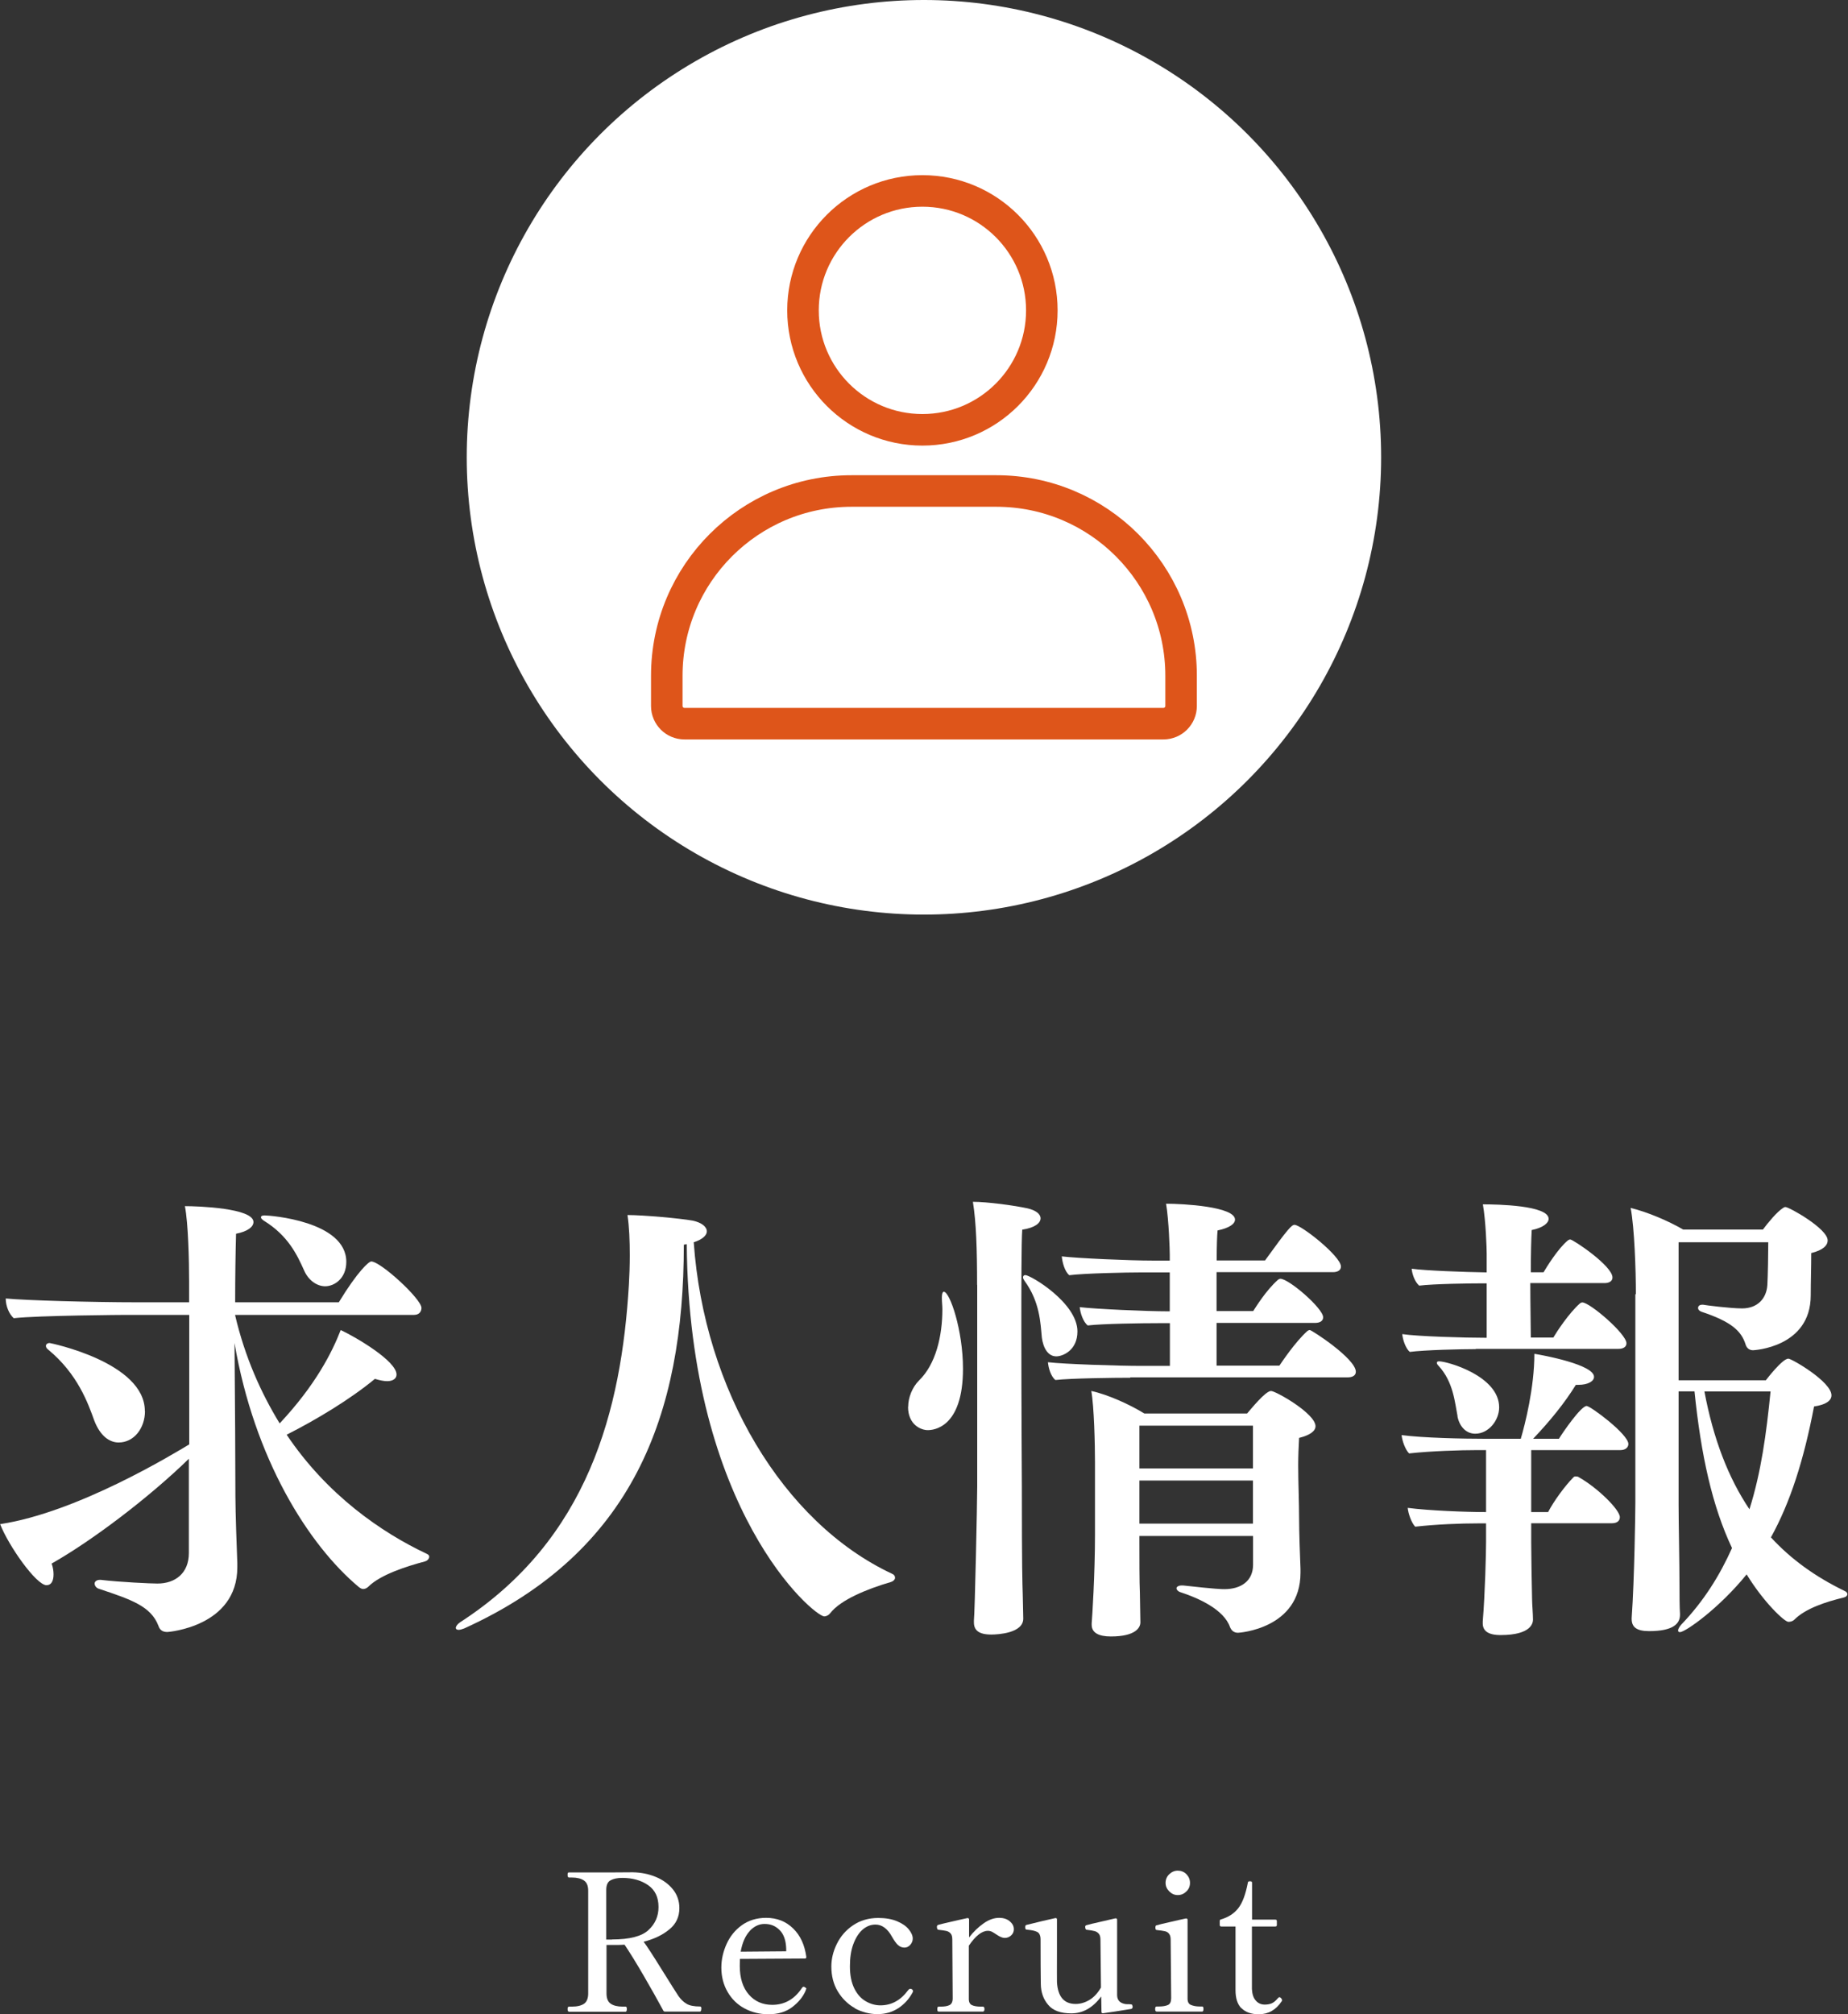
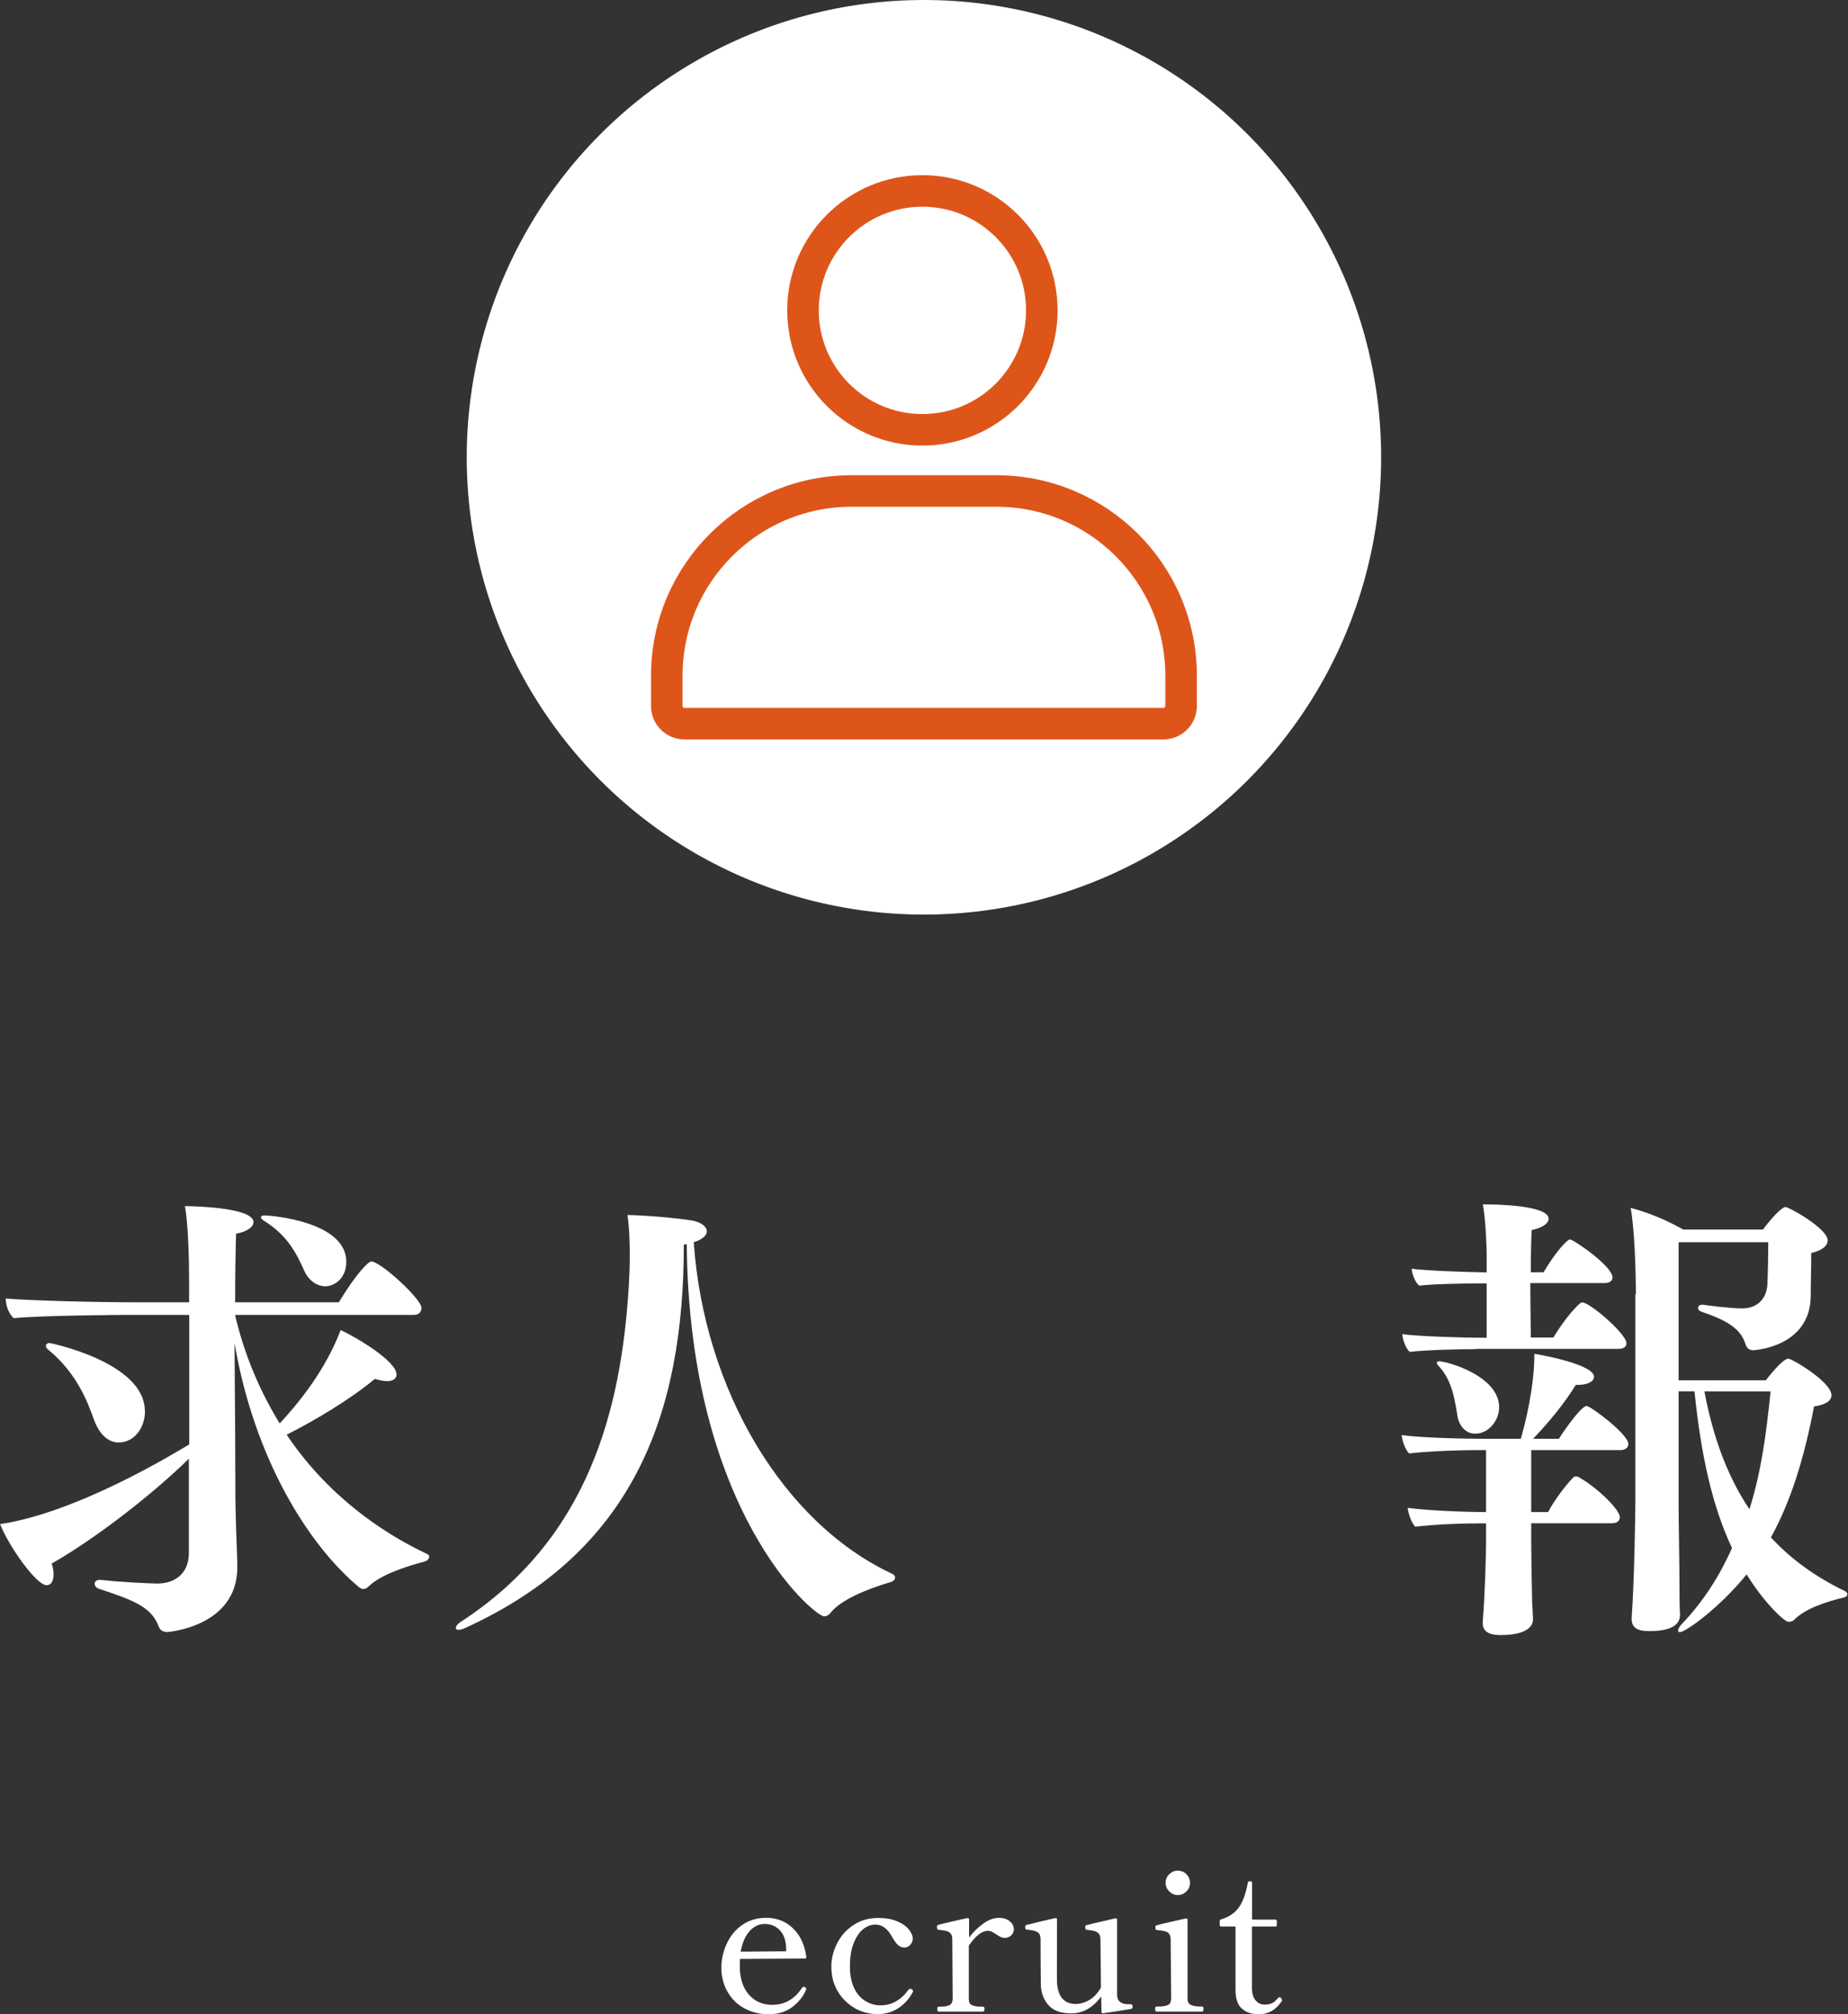
<svg xmlns="http://www.w3.org/2000/svg" id="_レイヤー_2" viewBox="0 0 145.31 158.35">
  <rect x="0" y="0" width="145.31" height="158.35" fill="#333333" stroke="none" />
  <defs>
    <style>.cls-1{stroke:#de551a;stroke-linecap:round;stroke-linejoin:round;stroke-width:2.48px;}.cls-1,.cls-2{fill:#fff;}.cls-2{stroke-width:0px;}</style>
  </defs>
  <g id="Design">
    <circle class="cls-2" cx="72.65" cy="35.95" r="35.95" />
    <path class="cls-2" d="M14.87,114.66c-3.06,2.99-7.56,6.42-10.81,8.26.11.3.15.59.15.85,0,.52-.18.85-.55.85-.81,0-2.99-3.1-3.65-4.8,6.09-.92,13.65-5.54,14.87-6.27v-10.18h-5.02s-6.83.04-8.78.26c-.37-.33-.63-.96-.63-1.55,1.51.15,6.86.3,10.33.3h4.09v-1.62c0-1.7-.07-4.57-.33-5.94,1,0,5.39.15,5.39,1.25,0,.37-.44.74-1.37.92-.04,1.4-.07,3.43-.07,5.39h8.15c1.48-2.43,2.36-3.21,2.55-3.21.74,0,3.95,2.95,3.95,3.65,0,.26-.15.55-.59.55h-14.06v.04c.77,3.28,2.03,6.09,3.5,8.49,2.84-3.03,4.13-5.61,4.8-7.34,1.25.59,4.39,2.44,4.39,3.5,0,.3-.26.52-.74.52-.26,0-.59-.07-.96-.18-1.96,1.62-4.61,3.21-6.94,4.39,3.17,4.72,7.42,7.67,11.03,9.37.15.07.18.15.18.22,0,.18-.18.33-.33.37-1.4.37-3.5,1.03-4.46,1.99-.11.11-.26.18-.41.18-.11,0-.22-.07-.33-.15-3.98-3.32-8.23-10.11-9.78-19.19.04,4.61.07,9.67.07,12.06,0,1.25.11,4.21.15,5.24v.33c0,4.69-5.46,5.09-5.5,5.09-.37,0-.59-.15-.7-.48-.59-1.55-2.14-2.07-4.69-2.92-.22-.07-.33-.26-.33-.41s.15-.29.41-.29h.07c1.51.18,3.95.29,4.46.29,1.4,0,2.47-.81,2.47-2.4v-7.45ZM11.4,110.93c0,1.33-.85,2.47-2.07,2.47-.7,0-1.44-.48-1.92-1.73-.48-1.33-1.29-3.65-3.62-5.57-.15-.11-.18-.22-.18-.3,0-.11.11-.22.29-.22.04,0,7.49,1.51,7.49,5.35ZM23.91,99.87c-.55-1.22-1.25-2.73-3.17-3.91-.15-.11-.22-.18-.22-.26,0-.11.11-.15.29-.15.41,0,6.42.44,6.42,3.65,0,1.33-.96,1.92-1.66,1.92-.66,0-1.33-.48-1.66-1.25Z" />
    <path class="cls-2" d="M53.77,97.84c0,13.43-4.02,24.17-17.27,30.18-.18.07-.33.11-.44.11-.15,0-.22-.07-.22-.15,0-.11.11-.29.33-.44,10.11-6.53,12.69-16.71,13.28-26.53.04-.7.07-1.51.07-2.32,0-1.14-.04-2.25-.18-3.17,1.25,0,4.13.26,5.13.44.7.15,1.11.48,1.11.85,0,.29-.33.63-1.03.85.81,11.58,7.01,22.03,15.57,26.05.18.07.26.19.26.33,0,.11-.11.26-.33.33-1.88.55-3.95,1.4-4.76,2.44-.11.15-.29.26-.48.26-.81,0-10.63-8.26-10.81-29.26-.07,0-.15.04-.22.04Z" />
-     <path class="cls-2" d="M71.41,110.6c0-.74.33-1.55.85-2.07,1.33-1.29,1.84-3.5,1.84-5.61,0-.29-.04-.55-.04-.85v-.11c0-.26.07-.41.15-.41.48,0,1.51,3.03,1.51,6.05,0,4.69-2.36,4.83-2.77,4.83-.52,0-1.55-.41-1.55-1.84ZM76.83,101.01c0-2.8-.07-4.91-.33-6.53,1.14,0,3.28.29,4.32.52.63.15,1,.44,1,.78,0,.37-.44.74-1.44.89-.07.96-.07,4.39-.07,8.15,0,5.65.04,12.03.04,12.03,0,6.53.04,7.53.07,8.52,0,.33.04,1.48.04,1.88,0,1.14-1.99,1.25-2.51,1.25-1.03,0-1.37-.37-1.37-.96v-.15c.07-.55.26-9.26.26-10.55v-15.83ZM81.92,105.14c-.11-1.14-.15-2.8-1.37-4.46-.07-.11-.11-.18-.11-.26,0-.11.07-.18.18-.18.41,0,4.1,2.18,4.1,4.43,0,1.51-1.18,1.96-1.66,1.96-.66,0-1.03-.66-1.14-1.48ZM88.89,108.31c-1.29,0-4.72.04-5.9.18-.37-.29-.55-.96-.59-1.4,1.25.15,5.57.29,7.34.29h2.25v-3.36h-.85c-1.29,0-4.43.04-5.61.18-.37-.29-.59-1-.63-1.44,1.25.15,5.24.33,7.01.33h.07v-3.06h-2.14c-1.29,0-4.58.07-5.76.22-.37-.3-.55-1.03-.59-1.48,1.25.15,5.35.33,7.12.33h1.37v-.48c0-.33-.07-2.69-.29-3.99,1.33,0,5.42.22,5.42,1.25,0,.33-.44.66-1.37.85-.04.37-.07,1.22-.07,2.36h3.8c1.81-2.51,2.1-2.8,2.32-2.8.52,0,3.65,2.47,3.65,3.28,0,.29-.26.44-.63.44h-9.15v3.06h2.88c.22-.33,1-1.62,1.96-2.47.07-.04.11-.07.18-.07.66,0,3.36,2.32,3.36,3.03,0,.29-.26.44-.63.44h-7.75v3.36h4.94c.15-.22,1.25-1.88,2.21-2.73.07-.04.11-.07.18-.07.15,0,3.62,2.25,3.62,3.28,0,.29-.26.44-.63.44h-17.12ZM98.52,120.75h-8.93v.37c0,1.18,0,3.39.04,4.1,0,.55.04,1.84.04,2.32,0,.41-.37,1.11-2.32,1.11-.96,0-1.51-.29-1.51-.92v-.11c.04-.44.26-3.87.26-6.94v-5.76c0-1.37-.07-4.35-.29-5.57,1.33.29,3.03,1.07,4.17,1.77h8.08c.26-.29,1.44-1.77,1.88-1.77.37,0,3.5,1.77,3.5,2.77,0,.37-.41.7-1.29.92-.04.7-.07,1.44-.07,2.14,0,1.44.07,2.88.07,4.21,0,1.11.07,2.95.11,3.95v.3c0,4.43-4.87,4.72-4.91,4.72-.33,0-.52-.18-.63-.44-.48-1.4-2.51-2.29-3.84-2.73-.26-.07-.37-.22-.37-.33s.15-.22.41-.22h.11c2.58.29,3.06.29,3.25.29,1.29,0,2.25-.63,2.25-1.92v-2.25ZM98.52,112.08h-8.93v3.36h8.93v-3.36ZM98.52,116.39h-8.93v3.39h8.93v-3.39Z" />
    <path class="cls-2" d="M120.4,119.75v1.48c0,.85.04,3.25.07,4.54,0,.33.07,1.11.07,1.55,0,.22-.07,1.22-2.55,1.22-1.03,0-1.4-.37-1.4-.92v-.15c.18-2.18.26-5.35.26-6.27v-1.44h-.63c-1.36,0-3.25.07-4.94.26-.29-.29-.55-1.03-.59-1.48,1.66.22,4.61.33,6.09.33h.07v-4.87h-.74c-1.22,0-3.62.07-5.31.26-.3-.29-.55-1-.59-1.44,1.66.22,4.8.29,6.64.29h2.73c.33-1.11,1.07-4.02,1.07-6.68.7.11,4.69.85,4.69,1.81,0,.33-.44.63-1.25.63h-.18c-.89,1.44-2.03,2.84-3.36,4.24h2.03c.29-.48,1.73-2.58,2.18-2.58.29,0,3.28,2.21,3.28,2.99,0,.26-.22.48-.63.48h-7.01v4.87h1.33c.44-.85,1.33-2.07,1.99-2.73.07-.07.11-.07.18-.07s.18,0,.26.07c1.44.81,3.21,2.54,3.21,3.13,0,.26-.18.48-.63.48h-6.35ZM116.05,106.06c-1.22,0-4.06.07-5.2.22-.33-.29-.55-.96-.59-1.4,1.18.18,4.87.29,6.6.29h.04v-4.28h-.18c-1.22,0-3.99.04-5.13.18-.33-.29-.55-.88-.59-1.33,1.07.15,4.06.26,5.9.29v-1.47c0-.41-.07-2.58-.3-3.88,1.11,0,5.17.07,5.17,1.14,0,.33-.44.7-1.33.88-.04.63-.07,1.92-.07,3.32h1c.22-.37,1.14-1.88,1.92-2.51.07-.04.11-.07.18-.07.22,0,3.32,2.07,3.32,2.99,0,.29-.26.44-.63.44h-5.83c0,1.73.04,3.47.04,4.28h1.77c.26-.44,1.22-1.92,2.1-2.69.07-.04.11-.07.18-.07.59,0,3.47,2.47,3.47,3.21,0,.29-.26.44-.63.44h-11.22ZM114.61,111.34c-.22-1.11-.33-2.69-1.48-3.95-.11-.11-.15-.18-.15-.26s.07-.11.18-.11c.63,0,4.72,1.14,4.72,3.62,0,1-.81,2.07-1.88,2.07-.74,0-1.25-.59-1.4-1.37ZM128.63,101.75c0-1.92-.11-5.2-.41-6.79,1.33.33,2.92,1,4.13,1.7h6.27c.41-.55,1.11-1.4,1.59-1.7.07-.04.11-.07.18-.07.29,0,3.32,1.7,3.32,2.62,0,.41-.37.77-1.29,1,0,1.14-.04,2.25-.04,3.32,0,4.13-4.54,4.32-4.54,4.32-.33,0-.52-.22-.59-.48-.33-1.03-1.11-1.77-3.47-2.55-.18-.07-.26-.18-.26-.29,0-.15.11-.26.33-.26h.07c.18.04,2.14.29,3.06.29,1.22,0,1.92-.78,1.99-1.84.04-.77.07-2.47.07-3.36h-7.05v10.85h6.86s1.29-1.7,1.77-1.7c.26,0,3.39,1.81,3.39,2.88,0,.41-.41.74-1.37.88-.81,4.24-1.88,7.56-3.39,10.29,1.59,1.73,3.5,3.1,5.79,4.21.15.07.22.15.22.26s-.11.22-.29.26c-1.37.33-2.99.85-3.87,1.73-.15.15-.33.18-.48.18-.3,0-1.92-1.51-3.28-3.73-2.18,2.69-4.83,4.54-5.24,4.54-.11,0-.15-.04-.15-.15,0-.07.07-.22.22-.41,1.81-1.88,3.06-3.91,4.02-6.05-1.55-3.28-2.44-7.3-2.95-12.32h-1.25v8.93c0,1.4.07,4.65.07,6.38,0,.52,0,1.66.04,2.18v.07c0,.7-.52,1.29-2.43,1.29-1,0-1.37-.33-1.37-.96v-.07c.22-3.1.29-8.41.29-9.11v-16.35ZM134.02,109.39c.7,3.73,1.88,6.79,3.54,9.26.92-2.91,1.33-5.94,1.66-9.26h-5.2Z" />
-     <path class="cls-2" d="M55.14,157.93c0,.14-.04.21-.1.21h-2.76c-.06,0-.1-.03-.13-.09-.41-.76-.92-1.67-1.53-2.72-.61-1.05-1.12-1.87-1.51-2.45-.1,0-.25.02-.45.02h-.97v3.81c0,.39.11.66.33.81s.53.23.94.23h.23c.07,0,.1.06.1.19,0,.14-.04.21-.1.21h-4.45c-.07,0-.11-.07-.11-.21,0-.13.04-.19.11-.19h.22c.43,0,.75-.08.97-.23.21-.15.32-.42.32-.81v-8.07c0-.39-.11-.66-.34-.81-.22-.15-.54-.23-.95-.23h-.22c-.07,0-.11-.07-.11-.19,0-.07,0-.12.02-.16.01-.04.04-.05.08-.05h3.52s1.5-.01,1.5-.01c.65.01,1.25.13,1.81.36s1.01.56,1.35.98c.34.42.51.92.51,1.48,0,.68-.26,1.24-.79,1.67-.53.44-1.2.76-2.02.97.23.3.72,1.05,1.47,2.26.68,1.09,1.1,1.76,1.27,2.01.19.27.4.47.64.61.23.14.59.21,1.06.21.07,0,.1.06.1.19ZM48.12,152.47c1.39,0,2.35-.25,2.87-.74.53-.49.79-1.09.79-1.81,0-.77-.27-1.34-.82-1.72-.55-.38-1.22-.57-2.03-.57-.38,0-.68.06-.92.19-.23.12-.34.38-.34.76v3.9h.45Z" />
    <path class="cls-2" d="M63.39,156.35s-.02.08-.04.14c-.21.49-.56.92-1.06,1.3-.5.38-1.12.56-1.87.56-.69,0-1.32-.16-1.88-.46s-1.01-.74-1.33-1.3c-.32-.55-.49-1.19-.49-1.91,0-.63.14-1.25.41-1.85.27-.6.67-1.1,1.2-1.48.53-.38,1.17-.58,1.91-.58.85,0,1.56.28,2.12.83.57.55.91,1.29,1.04,2.23v.03c0,.07-.04.11-.11.11l-5.11.03c0,.12-.01.31-.01.55,0,.96.24,1.71.71,2.25s1.09.81,1.84.81c.97,0,1.75-.44,2.34-1.33.04-.06.08-.09.14-.09.03,0,.07.02.13.06.05.03.08.07.08.12ZM58.96,151.8c-.35.37-.59.91-.72,1.63l3.58-.03v-.2c-.02-.65-.19-1.14-.51-1.46-.32-.33-.71-.49-1.19-.49-.43,0-.82.18-1.17.55Z" />
    <path class="cls-2" d="M67.22,157.87c-.55-.31-1-.75-1.34-1.31s-.51-1.22-.51-1.96c0-.6.14-1.19.43-1.78.29-.59.71-1.08,1.27-1.46s1.22-.58,1.99-.58c.58,0,1.08.09,1.48.26.41.17.72.39.92.64s.31.49.31.72c0,.19-.07.35-.2.5-.13.14-.28.21-.45.21-.2,0-.37-.07-.52-.21-.15-.14-.3-.36-.46-.64-.35-.64-.79-.96-1.3-.96-.38,0-.72.14-1.03.41-.3.27-.54.66-.72,1.15s-.26,1.07-.26,1.72c0,.71.12,1.29.35,1.75.23.46.53.79.9,1,.36.21.75.32,1.15.32.88,0,1.61-.41,2.19-1.21.05-.06.1-.09.15-.09s.09,0,.12.03c.07.04.1.09.1.15,0,.04,0,.07-.03.1-.27.51-.64.92-1.12,1.24-.48.31-1.02.47-1.64.47s-1.24-.16-1.79-.46Z" />
    <path class="cls-2" d="M79.38,151.03c.23.18.34.39.34.64,0,.19-.07.35-.21.48-.14.13-.31.2-.51.2-.17,0-.39-.09-.65-.27-.13-.09-.25-.16-.34-.21-.1-.05-.21-.08-.33-.08-.47,0-.97.39-1.5,1.17v4.14c-.01.27.07.45.24.53.17.08.4.12.69.12h.18c.08,0,.12.07.12.19s-.04.2-.12.2h-3.49c-.07,0-.1-.06-.1-.2s.04-.19.1-.19h.18c.29,0,.52-.04.68-.12s.25-.25.25-.53l-.03-4.63c0-.21-.04-.37-.13-.47s-.2-.17-.34-.2c-.13-.03-.34-.06-.61-.09-.09,0-.13-.09-.13-.24,0-.07.03-.11.08-.14.25-.07.61-.16,1.07-.26.46-.11.88-.2,1.24-.28h.03c.07,0,.11.04.11.11v1.41c.35-.45.73-.82,1.15-1.11.41-.29.82-.43,1.22-.43.33,0,.61.09.83.27Z" />
    <path class="cls-2" d="M89.01,157.61s.05.08.05.15c0,.09-.04.14-.1.17l-1.32.21-.9.13h-.03c-.07,0-.1-.04-.1-.12l-.02-1.2c-.66.89-1.44,1.33-2.35,1.33-.84,0-1.45-.22-1.82-.67-.38-.44-.57-.99-.58-1.63-.01-.74-.02-1.91-.02-3.52,0-.3-.1-.5-.26-.58-.17-.09-.44-.15-.82-.18-.09,0-.13-.07-.13-.19,0-.1.03-.16.09-.18.88-.22,1.64-.4,2.28-.54h.04c.06,0,.09.04.09.11v2.41c-.01,1.46,0,2.3,0,2.52.07,1.14.56,1.71,1.47,1.71.38,0,.74-.11,1.09-.32.35-.21.65-.54.9-.97l-.04-3.76c0-.21-.04-.37-.13-.47-.09-.11-.21-.18-.34-.21-.14-.04-.34-.07-.6-.1-.09,0-.13-.09-.13-.24,0-.06.03-.1.09-.12.25-.07.61-.16,1.07-.26.46-.11.86-.2,1.21-.28h.03c.07,0,.11.04.11.1v5.95c.01.39.23.62.66.69.06.01.16.01.3.01.12,0,.2.02.23.04Z" />
    <path class="cls-2" d="M90.95,158.14c-.08,0-.12-.07-.12-.21,0-.13.04-.19.12-.19h.18c.3,0,.53-.04.71-.12.17-.08.25-.26.25-.54l-.04-4.59c0-.21-.04-.37-.13-.47-.08-.11-.19-.17-.33-.2-.13-.03-.34-.06-.61-.09-.06,0-.1-.03-.11-.06-.01-.03-.02-.07-.02-.13,0-.05,0-.09.02-.12,0-.03.03-.05.06-.06.25-.07.61-.16,1.07-.26.46-.11.88-.2,1.24-.28h.03c.07,0,.11.04.11.1v6.16c-.01.27.07.45.25.53s.41.13.7.13h.2c.07,0,.1.06.1.19,0,.14-.04.21-.1.21h-3.55ZM91.94,148.69c-.19-.19-.29-.41-.29-.67s.1-.5.29-.68c.19-.18.42-.28.67-.28s.5.09.68.28c.18.19.28.41.28.68s-.09.49-.28.67c-.19.19-.41.29-.68.29s-.48-.1-.67-.29Z" />
    <path class="cls-2" d="M97.61,157.88c-.31-.32-.46-.79-.46-1.42v-5.01h-1.12c-.08,0-.12-.04-.12-.12v-.31c0-.08.04-.12.11-.13.57-.17,1.02-.46,1.34-.87.33-.41.58-1.08.76-2.01,0-.07.05-.11.12-.11h.09c.08,0,.12.04.12.12v2.89h1.83c.08,0,.12.04.12.12v.3c0,.08-.04.12-.12.12h-1.84v4.92c.02.4.12.7.31.91.18.21.42.31.7.31.23,0,.42-.04.57-.11.15-.07.3-.2.45-.38.05-.06.09-.09.13-.09.05,0,.1.03.14.08s.07.1.07.15c0,.04,0,.07-.03.09-.45.68-1.05,1.02-1.8,1.02-.59,0-1.04-.16-1.35-.47Z" />
    <circle class="cls-1" cx="72.53" cy="24.4" r="9.39" />
    <path class="cls-1" d="M66.96,38.6h11.39c8.02,0,14.52,6.51,14.52,14.52v2.38c0,.77-.62,1.39-1.39,1.39h-37.66c-.77,0-1.39-.62-1.39-1.39v-2.38c0-8.02,6.51-14.52,14.52-14.52Z" />
  </g>
</svg>